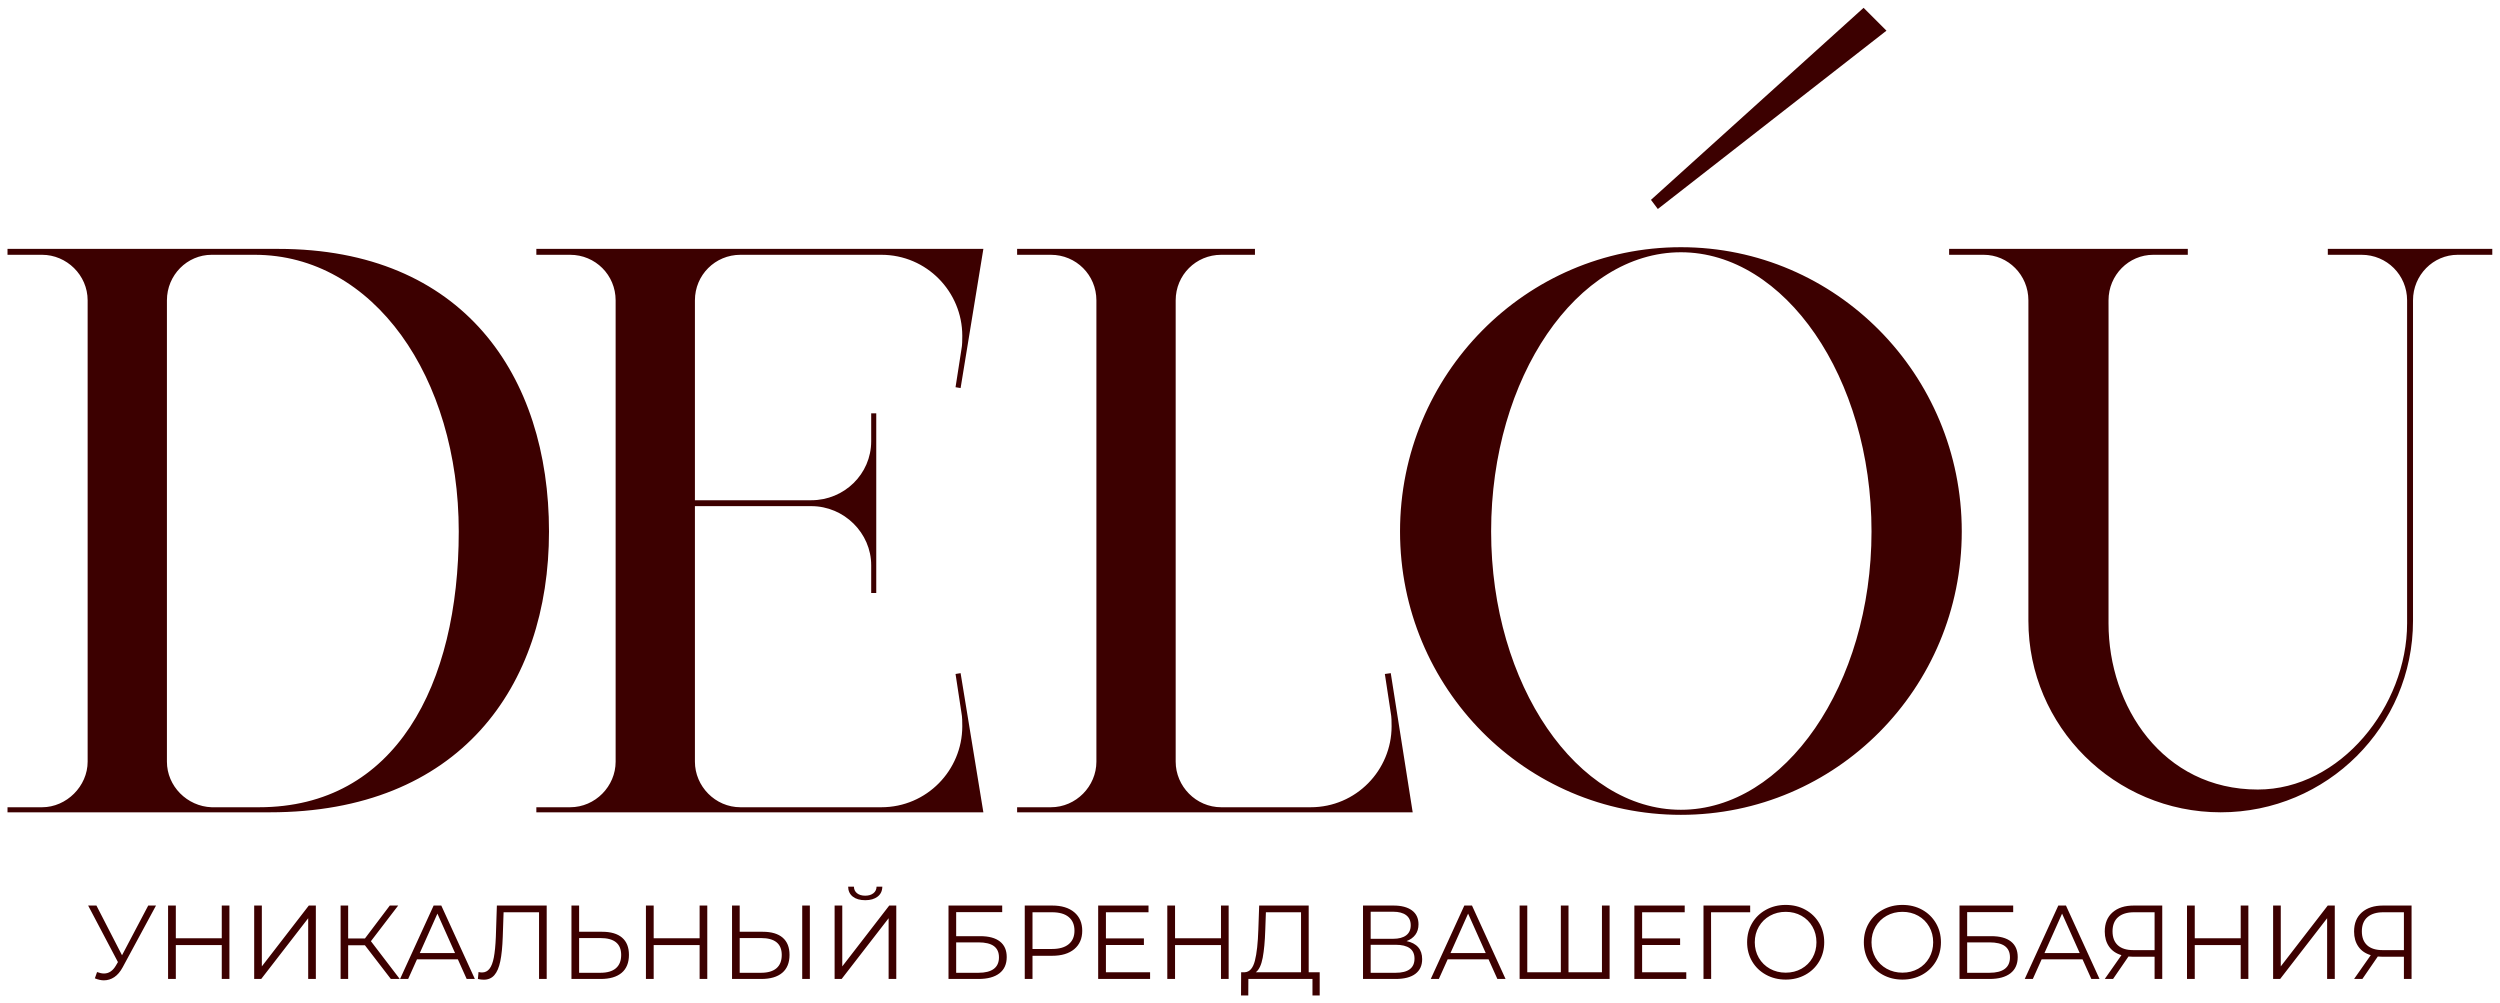
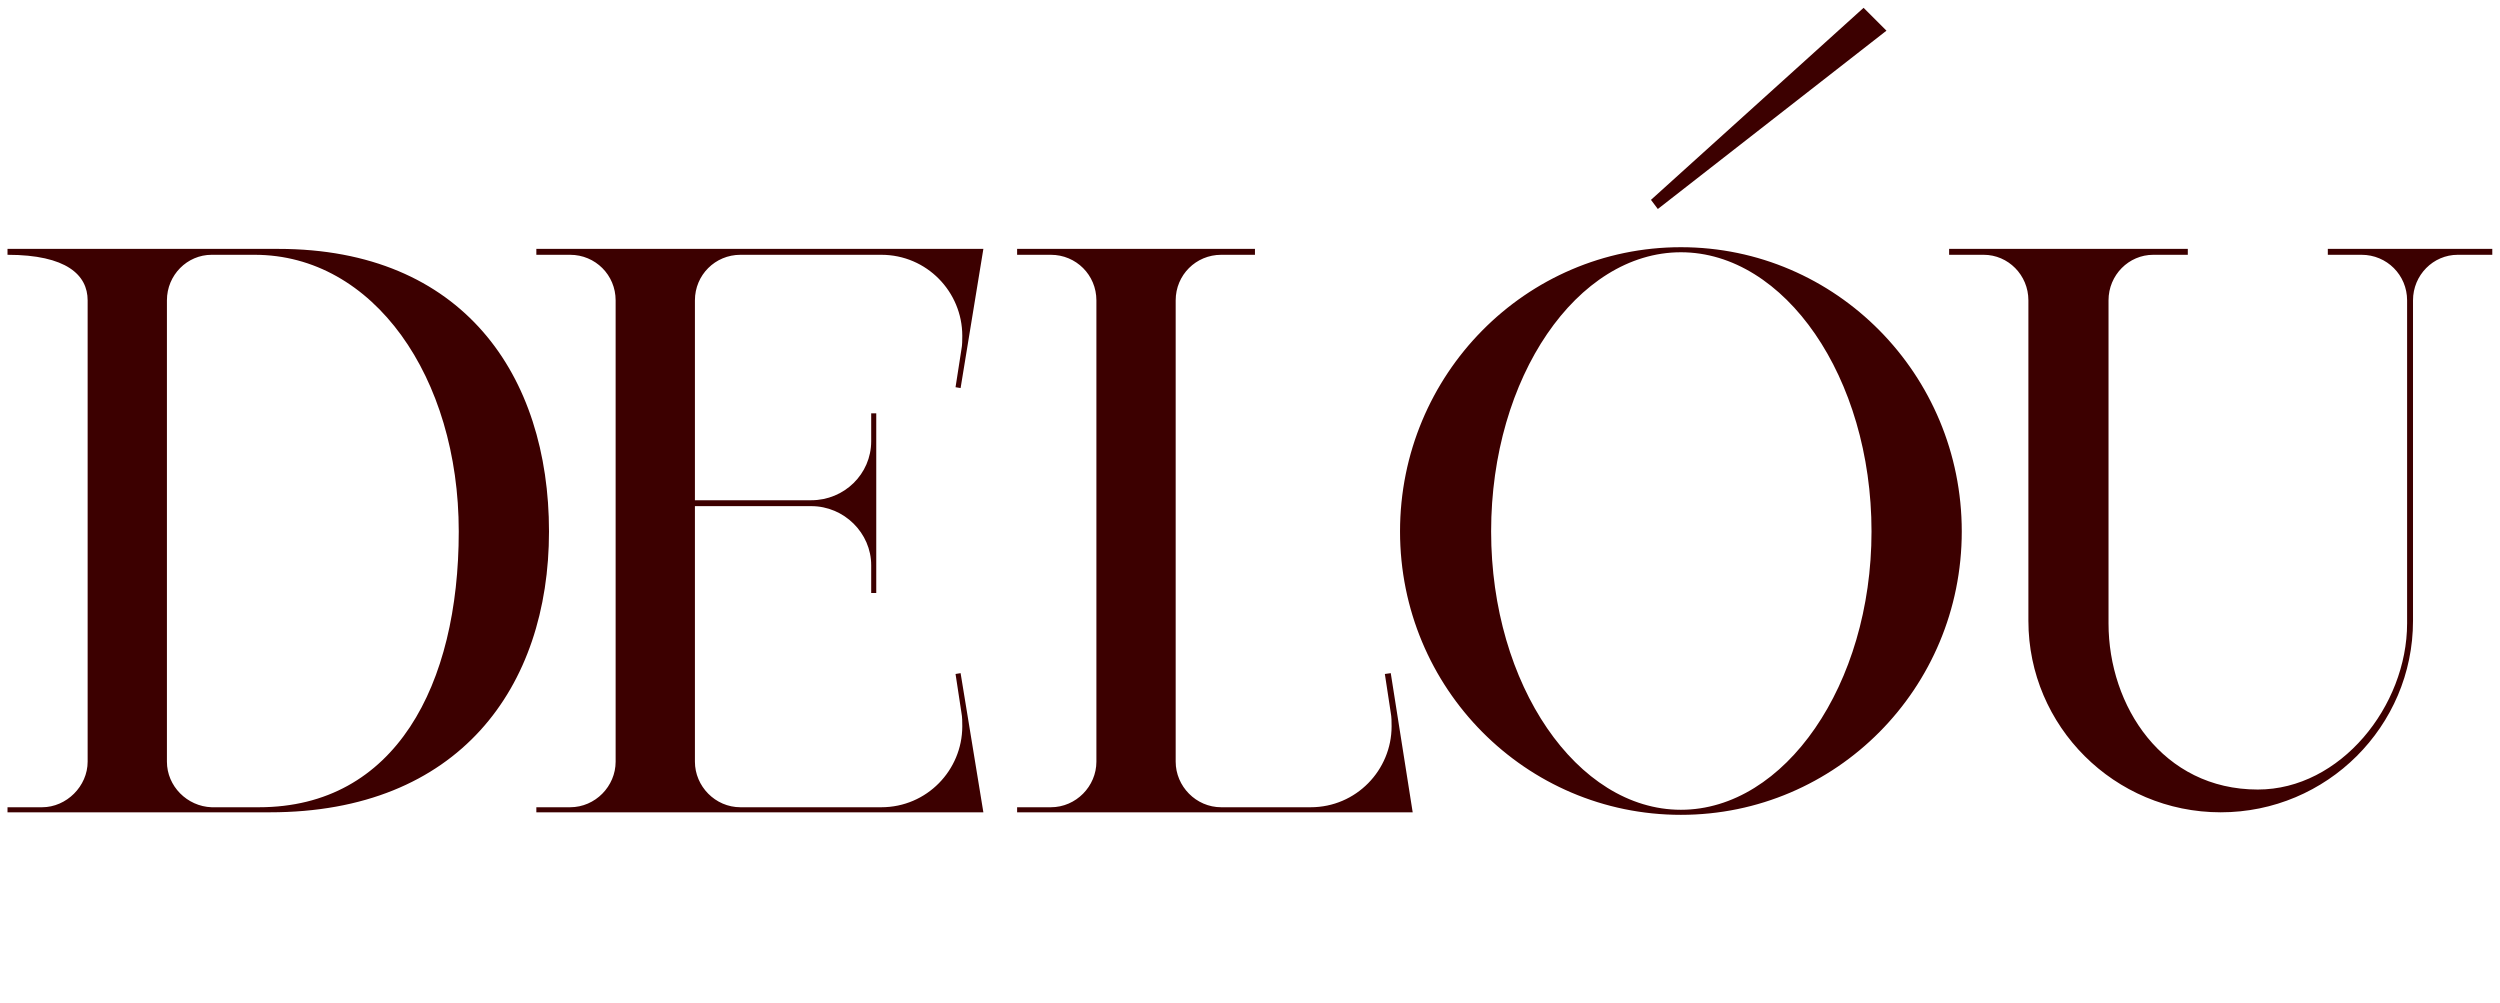
<svg xmlns="http://www.w3.org/2000/svg" width="2955.73" height="1185.656" viewBox="0 0 2955.73 1185.656">
-   <path fill-rule="nonzero" fill="rgb(23.529%, 0%, 0%)" fill-opacity="1" d="M 319.012 960.387 C 542.383 960.387 649.078 812.805 649.078 628.32 C 649.078 443.84 547.367 294.262 328.984 294.262 L 8.883 294.262 L 8.883 301.242 L 49.766 301.242 C 78.688 301.242 103.617 325.176 103.617 355.094 L 103.617 900.555 C 103.617 929.477 78.688 954.406 49.766 954.406 L 8.883 954.406 L 8.883 960.387 Z M 1960.035 247.102 L 2230.344 36.262 L 2203.301 9.234 L 1951.934 236.289 Z M 306.047 954.406 L 250.203 954.406 C 221.285 953.406 197.352 929.477 197.352 900.555 L 197.352 355.094 C 197.352 325.176 221.285 301.242 250.203 301.242 L 301.059 301.242 C 441.664 301.242 542.383 445.836 542.383 628.32 C 542.383 809.809 467.59 954.406 306.047 954.406 Z M 1162.633 960.387 L 1135.711 795.852 L 1129.727 796.848 L 1136.707 842.719 C 1137.703 847.703 1137.703 853.688 1137.703 858.672 C 1137.703 910.527 1095.824 954.406 1041.973 954.406 L 875.441 954.406 C 845.527 954.406 821.594 929.477 821.594 900.555 L 821.594 598.406 L 959.207 598.406 C 998.098 598.406 1030.008 630.316 1030.008 668.211 L 1030.008 701.117 L 1035.992 701.117 L 1035.992 488.715 L 1030.008 488.715 L 1030.008 521.625 C 1030.008 560.512 998.098 591.426 959.207 591.426 L 821.594 591.426 L 821.594 355.094 C 821.594 325.176 845.527 301.242 875.441 301.242 L 1041.973 301.242 C 1095.824 301.242 1137.703 345.121 1137.703 396.973 C 1137.703 401.957 1137.703 407.941 1136.707 412.93 L 1129.727 457.801 L 1135.711 458.797 L 1162.633 294.262 L 634.121 294.262 L 634.121 301.242 L 674.012 301.242 C 703.926 301.242 727.859 325.176 727.859 355.094 L 727.859 900.555 C 727.859 929.477 703.926 954.406 674.012 954.406 L 634.121 954.406 L 634.121 960.387 Z M 1670.207 960.387 L 1644.281 795.852 L 1637.301 796.848 L 1644.281 842.719 C 1645.277 847.703 1645.277 853.688 1645.277 858.672 C 1645.277 910.527 1603.395 954.406 1549.547 954.406 L 1443.844 954.406 C 1413.93 954.406 1389.996 929.477 1389.996 900.555 L 1389.996 355.094 C 1389.996 325.176 1413.93 301.242 1443.844 301.242 L 1483.73 301.242 L 1483.73 294.262 L 1202.523 294.262 L 1202.523 301.242 L 1242.41 301.242 C 1272.328 301.242 1296.262 325.176 1296.262 355.094 L 1296.262 900.555 C 1296.262 929.477 1272.328 954.406 1242.41 954.406 L 1202.523 954.406 L 1202.523 960.387 Z M 1987.316 963.379 C 2170.797 963.379 2319.379 813.801 2319.379 628.32 C 2319.379 442.844 2170.797 292.266 1987.316 292.266 C 1803.832 292.266 1655.25 442.844 1655.25 628.32 C 1655.25 813.801 1803.832 963.379 1987.316 963.379 Z M 1987.316 957.395 C 1864.66 957.395 1762.945 809.809 1762.945 628.32 C 1762.945 445.836 1864.66 298.25 1987.316 298.25 C 2109.969 298.25 2212.68 445.836 2212.68 628.32 C 2212.68 809.809 2109.969 957.395 1987.316 957.395 Z M 2625.516 960.387 C 2751.164 960.387 2852.879 858.672 2852.879 734.023 L 2852.879 355.094 C 2852.879 325.176 2876.809 301.242 2905.73 301.242 L 2946.613 301.242 L 2946.613 294.262 L 2752.16 294.262 L 2752.16 301.242 L 2792.047 301.242 C 2821.965 301.242 2845.898 325.176 2845.898 355.094 L 2845.898 737.016 C 2845.898 834.738 2767.117 933.461 2669.395 933.461 C 2556.711 933.461 2492.891 834.738 2492.891 737.016 L 2492.891 355.094 C 2492.891 325.176 2516.824 301.242 2545.742 301.242 L 2586.625 301.242 L 2586.625 294.262 L 2304.422 294.262 L 2304.422 301.242 L 2345.305 301.242 C 2374.227 301.242 2398.156 325.176 2398.156 355.094 L 2398.156 734.023 C 2398.156 858.672 2499.871 960.387 2625.516 960.387 " />
-   <path fill-rule="nonzero" fill="rgb(23.529%, 0%, 0%)" fill-opacity="1" d="M 184.449 1070.621 L 145.008 1143.664 C 142.191 1148.867 138.926 1152.719 135.152 1155.242 C 131.383 1157.766 127.266 1159.043 122.805 1159.043 C 119.512 1159.043 115.949 1158.246 112.152 1156.676 L 114.754 1149.242 C 117.73 1150.383 120.465 1150.965 122.938 1150.965 C 128.645 1150.965 133.32 1147.859 136.961 1141.672 L 139.43 1137.449 L 104.211 1070.621 L 114.012 1070.621 L 144.266 1129.398 L 175.258 1070.621 Z M 271.25 1070.621 L 271.25 1157.422 L 262.191 1157.422 L 262.191 1117.367 L 207.875 1117.367 L 207.875 1157.422 L 198.711 1157.422 L 198.711 1070.621 L 207.875 1070.621 L 207.875 1109.293 L 262.191 1109.293 L 262.191 1070.621 Z M 300.52 1070.621 L 309.574 1070.621 L 309.574 1142.547 L 365.113 1070.621 L 373.426 1070.621 L 373.426 1157.422 L 364.367 1157.422 L 364.367 1085.629 L 308.832 1157.422 L 300.52 1157.422 Z M 431.461 1117.605 L 411.621 1117.605 L 411.621 1157.422 L 402.695 1157.422 L 402.695 1070.621 L 411.621 1070.621 L 411.621 1109.559 L 431.461 1109.559 L 460.863 1070.621 L 470.77 1070.621 L 438.523 1112.773 L 472.629 1157.422 L 462.082 1157.422 Z M 541.34 1134.234 L 492.973 1134.234 L 482.562 1157.422 L 473 1157.422 L 512.68 1070.621 L 521.738 1070.621 L 561.418 1157.422 L 551.75 1157.422 Z M 537.992 1126.797 L 517.145 1080.156 L 496.32 1126.797 Z M 646.359 1070.621 L 646.359 1157.422 L 637.301 1157.422 L 637.301 1078.562 L 595.391 1078.562 L 594.406 1107.566 C 593.98 1119.547 593.027 1129.215 591.484 1136.52 C 589.973 1143.848 587.633 1149.293 584.473 1152.906 C 581.34 1156.492 577.168 1158.297 571.965 1158.297 C 569.73 1158.297 567.422 1158.004 565.004 1157.422 L 565.75 1149.242 C 567.156 1149.559 568.535 1149.746 569.84 1149.746 C 573.477 1149.746 576.453 1148.285 578.711 1145.391 C 580.992 1142.496 582.695 1138.004 583.863 1131.949 C 585.031 1125.867 585.801 1117.82 586.227 1107.805 L 587.449 1070.621 Z M 711.961 1101.617 C 722.215 1101.617 730.051 1103.93 735.469 1108.551 C 740.887 1113.199 743.594 1119.973 743.594 1128.895 C 743.594 1138.246 740.699 1145.336 734.965 1150.168 C 729.227 1155.004 720.941 1157.422 710.102 1157.422 L 675.629 1157.422 L 675.629 1070.621 L 684.684 1070.621 L 684.684 1101.617 Z M 709.863 1150.117 C 717.887 1150.117 723.969 1148.336 728.137 1144.777 C 732.309 1141.219 734.406 1135.961 734.406 1129.027 C 734.406 1115.723 726.227 1109.055 709.863 1109.055 L 684.684 1109.055 L 684.684 1150.117 Z M 836.211 1070.621 L 836.211 1157.422 L 827.152 1157.422 L 827.152 1117.367 L 772.84 1117.367 L 772.84 1157.422 L 763.676 1157.422 L 763.676 1070.621 L 772.84 1070.621 L 772.84 1109.293 L 827.152 1109.293 L 827.152 1070.621 Z M 901.816 1101.617 C 912.066 1101.617 919.902 1103.93 925.32 1108.551 C 930.738 1113.199 933.449 1119.973 933.449 1128.895 C 933.449 1138.246 930.555 1145.336 924.816 1150.168 C 919.078 1155.004 910.793 1157.422 899.957 1157.422 L 865.48 1157.422 L 865.48 1070.621 L 874.539 1070.621 L 874.539 1101.617 Z M 899.715 1150.117 C 907.738 1150.117 913.82 1148.336 917.988 1144.777 C 922.16 1141.219 924.258 1135.961 924.258 1129.027 C 924.258 1115.723 916.078 1109.055 899.715 1109.055 L 874.539 1109.055 L 874.539 1150.117 Z M 948.453 1070.621 L 957.484 1070.621 L 957.484 1157.422 L 948.453 1157.422 Z M 986.754 1070.621 L 995.812 1070.621 L 995.812 1142.547 L 1051.348 1070.621 L 1059.664 1070.621 L 1059.664 1157.422 L 1050.605 1157.422 L 1050.605 1085.629 L 995.066 1157.422 L 986.754 1157.422 Z M 1022.957 1064.301 C 1016.77 1064.301 1011.855 1062.895 1008.27 1060.078 C 1004.684 1057.262 1002.824 1053.332 1002.742 1048.285 L 1009.57 1048.285 C 1009.648 1051.605 1010.898 1054.207 1013.289 1056.094 C 1015.68 1058.008 1018.918 1058.961 1022.957 1058.961 C 1026.941 1058.961 1030.129 1058.008 1032.57 1056.094 C 1035.016 1054.207 1036.262 1051.605 1036.367 1048.285 L 1043.168 1048.285 C 1043.09 1053.332 1041.23 1057.262 1037.59 1060.078 C 1033.953 1062.895 1029.09 1064.301 1022.957 1064.301 Z M 1121.414 1070.621 L 1184.895 1070.621 L 1184.895 1078.43 L 1130.473 1078.43 L 1130.473 1106.824 L 1158.863 1106.824 C 1169.117 1106.824 1176.898 1108.922 1182.238 1113.145 C 1187.578 1117.367 1190.234 1123.477 1190.234 1131.5 C 1190.234 1139.863 1187.363 1146.266 1181.625 1150.727 C 1175.863 1155.191 1167.629 1157.422 1156.871 1157.422 L 1121.414 1157.422 Z M 1156.766 1150.117 C 1164.789 1150.117 1170.844 1148.578 1174.934 1145.523 C 1179.023 1142.469 1181.07 1137.898 1181.07 1131.871 C 1181.07 1125.922 1179.051 1121.484 1175.039 1118.535 C 1171.031 1115.617 1164.945 1114.156 1156.766 1114.156 L 1130.473 1114.156 L 1130.473 1150.117 Z M 1244.043 1070.621 C 1255.117 1070.621 1263.805 1073.25 1270.098 1078.562 C 1276.367 1083.848 1279.527 1091.125 1279.527 1100.371 C 1279.527 1109.641 1276.367 1116.891 1270.098 1122.148 C 1263.805 1127.383 1255.117 1130.012 1244.043 1130.012 L 1220.723 1130.012 L 1220.723 1157.422 L 1211.559 1157.422 L 1211.559 1070.621 Z M 1243.805 1121.965 C 1252.41 1121.965 1258.969 1120.078 1263.512 1116.305 C 1268.055 1112.562 1270.34 1107.25 1270.34 1100.371 C 1270.34 1093.359 1268.055 1087.965 1263.512 1084.195 C 1258.969 1080.422 1252.41 1078.562 1243.805 1078.562 L 1220.723 1078.562 L 1220.723 1121.965 Z M 1359.738 1149.48 L 1359.738 1157.422 L 1298.359 1157.422 L 1298.359 1070.621 L 1357.879 1070.621 L 1357.879 1078.562 L 1307.523 1078.562 L 1307.523 1109.426 L 1352.438 1109.426 L 1352.438 1117.234 L 1307.523 1117.234 L 1307.523 1149.48 Z M 1452.621 1070.621 L 1452.621 1157.422 L 1443.562 1157.422 L 1443.562 1117.367 L 1389.25 1117.367 L 1389.25 1157.422 L 1380.086 1157.422 L 1380.086 1070.621 L 1389.25 1070.621 L 1389.25 1109.293 L 1443.562 1109.293 L 1443.562 1070.621 Z M 1560.27 1149.48 L 1560.27 1176.891 L 1551.719 1176.891 L 1551.719 1157.422 L 1475.941 1157.422 L 1475.836 1176.891 L 1467.254 1176.891 L 1467.387 1149.48 L 1471.719 1149.48 C 1477.43 1149.16 1481.414 1144.617 1483.645 1135.906 C 1485.875 1127.195 1487.23 1114.793 1487.734 1098.777 L 1488.715 1070.621 L 1547.254 1070.621 L 1547.254 1149.48 Z M 1495.914 1099.625 C 1495.488 1112.852 1494.48 1123.742 1492.887 1132.32 C 1491.266 1140.875 1488.559 1146.586 1484.758 1149.48 L 1538.199 1149.48 L 1538.199 1078.562 L 1496.656 1078.562 Z M 1662.953 1112.641 C 1668.98 1113.891 1673.574 1116.305 1676.711 1119.918 C 1679.844 1123.504 1681.41 1128.203 1681.41 1133.996 C 1681.41 1141.512 1678.754 1147.301 1673.418 1151.34 C 1668.078 1155.402 1660.242 1157.422 1649.91 1157.422 L 1611.477 1157.422 L 1611.477 1070.621 L 1647.574 1070.621 C 1656.816 1070.621 1664.066 1072.508 1669.273 1076.305 C 1674.48 1080.129 1677.082 1085.629 1677.082 1092.801 C 1677.082 1097.688 1675.832 1101.805 1673.363 1105.148 C 1670.867 1108.496 1667.414 1110.992 1662.953 1112.641 Z M 1620.535 1109.93 L 1647.07 1109.93 C 1653.762 1109.93 1658.914 1108.551 1662.5 1105.84 C 1666.113 1103.105 1667.891 1099.148 1667.891 1093.914 C 1667.891 1088.711 1666.113 1084.754 1662.5 1082.016 C 1658.914 1079.309 1653.762 1077.926 1647.07 1077.926 L 1620.535 1077.926 Z M 1649.91 1150.117 C 1664.891 1150.117 1672.355 1144.512 1672.355 1133.355 C 1672.355 1122.441 1664.891 1116.996 1649.91 1116.996 L 1620.535 1116.996 L 1620.535 1150.117 Z M 1759.922 1134.234 L 1711.559 1134.234 L 1701.145 1157.422 L 1691.582 1157.422 L 1731.266 1070.621 L 1740.32 1070.621 L 1780.004 1157.422 L 1770.336 1157.422 Z M 1756.578 1126.797 L 1735.727 1080.156 L 1714.902 1126.797 Z M 1903.031 1070.621 L 1903.031 1157.422 L 1796.629 1157.422 L 1796.629 1070.621 L 1805.688 1070.621 L 1805.688 1149.48 L 1845.367 1149.48 L 1845.367 1070.621 L 1854.426 1070.621 L 1854.426 1149.48 L 1893.973 1149.48 L 1893.973 1070.621 Z M 1993.68 1149.48 L 1993.68 1157.422 L 1932.301 1157.422 L 1932.301 1070.621 L 1991.82 1070.621 L 1991.82 1078.562 L 1941.461 1078.562 L 1941.461 1109.426 L 1986.375 1109.426 L 1986.375 1117.234 L 1941.461 1117.234 L 1941.461 1149.48 Z M 2069.219 1078.562 L 2022.949 1078.562 L 2023.082 1157.422 L 2014.023 1157.422 L 2014.023 1070.621 L 2069.219 1070.621 Z M 2111.234 1158.164 C 2102.656 1158.164 2094.848 1156.254 2087.863 1152.402 C 2080.875 1148.551 2075.434 1143.293 2071.5 1136.598 C 2067.57 1129.879 2065.605 1122.363 2065.605 1114.023 C 2065.605 1105.656 2067.57 1098.137 2071.5 1091.445 C 2075.434 1084.754 2080.875 1079.492 2087.863 1075.641 C 2094.848 1071.789 2102.656 1069.879 2111.234 1069.879 C 2119.84 1069.879 2127.598 1071.766 2134.5 1075.562 C 2141.406 1079.387 2146.824 1084.645 2150.809 1091.391 C 2154.766 1098.113 2156.758 1105.656 2156.758 1114.023 C 2156.758 1122.363 2154.766 1129.906 2150.809 1136.652 C 2146.824 1143.398 2141.406 1148.656 2134.5 1152.453 C 2127.598 1156.254 2119.84 1158.164 2111.234 1158.164 Z M 2111.234 1149.984 C 2118.113 1149.984 2124.301 1148.418 2129.855 1145.336 C 2135.379 1142.23 2139.734 1137.926 2142.867 1132.43 C 2146.004 1126.93 2147.57 1120.793 2147.57 1114.023 C 2147.57 1107.25 2146.004 1101.086 2142.867 1095.613 C 2139.734 1090.117 2135.379 1085.816 2129.855 1082.707 C 2124.301 1079.598 2118.113 1078.059 2111.234 1078.059 C 2104.383 1078.059 2098.168 1079.598 2092.59 1082.707 C 2087.012 1085.816 2082.629 1090.117 2079.441 1095.613 C 2076.254 1101.086 2074.66 1107.25 2074.66 1114.023 C 2074.66 1120.793 2076.254 1126.93 2079.441 1132.43 C 2082.629 1137.926 2087.012 1142.23 2092.59 1145.336 C 2098.168 1148.418 2104.383 1149.984 2111.234 1149.984 Z M 2249.242 1158.164 C 2240.664 1158.164 2232.855 1156.254 2225.871 1152.402 C 2218.883 1148.551 2213.438 1143.293 2209.508 1136.598 C 2205.578 1129.879 2203.613 1122.363 2203.613 1114.023 C 2203.613 1105.656 2205.578 1098.137 2209.508 1091.445 C 2213.438 1084.754 2218.883 1079.492 2225.871 1075.641 C 2232.855 1071.789 2240.664 1069.879 2249.242 1069.879 C 2257.848 1069.879 2265.602 1071.766 2272.508 1075.562 C 2279.414 1079.387 2284.832 1084.645 2288.816 1091.391 C 2292.773 1098.113 2294.766 1105.656 2294.766 1114.023 C 2294.766 1122.363 2292.773 1129.906 2288.816 1136.652 C 2284.832 1143.398 2279.414 1148.656 2272.508 1152.453 C 2265.602 1156.254 2257.848 1158.164 2249.242 1158.164 Z M 2249.242 1149.984 C 2256.121 1149.984 2262.309 1148.418 2267.859 1145.336 C 2273.387 1142.23 2277.742 1137.926 2280.875 1132.43 C 2284.008 1126.93 2285.578 1120.793 2285.578 1114.023 C 2285.578 1107.25 2284.008 1101.086 2280.875 1095.613 C 2277.742 1090.117 2273.387 1085.816 2267.859 1082.707 C 2262.309 1079.598 2256.121 1078.059 2249.242 1078.059 C 2242.391 1078.059 2236.176 1079.598 2230.598 1082.707 C 2225.02 1085.816 2220.637 1090.117 2217.449 1095.613 C 2214.262 1101.086 2212.668 1107.25 2212.668 1114.023 C 2212.668 1120.793 2214.262 1126.93 2217.449 1132.43 C 2220.637 1137.926 2225.02 1142.23 2230.598 1145.336 C 2236.176 1148.418 2242.391 1149.984 2249.242 1149.984 Z M 2316.707 1070.621 L 2380.184 1070.621 L 2380.184 1078.43 L 2325.762 1078.43 L 2325.762 1106.824 L 2354.156 1106.824 C 2364.406 1106.824 2372.188 1108.922 2377.527 1113.145 C 2382.867 1117.367 2385.523 1123.477 2385.523 1131.5 C 2385.523 1139.863 2382.652 1146.266 2376.918 1150.727 C 2371.152 1155.191 2362.918 1157.422 2352.164 1157.422 L 2316.707 1157.422 Z M 2352.059 1150.117 C 2360.078 1150.117 2366.133 1148.578 2370.223 1145.523 C 2374.312 1142.469 2376.359 1137.898 2376.359 1131.871 C 2376.359 1125.922 2374.34 1121.484 2370.332 1118.535 C 2366.32 1115.617 2360.238 1114.156 2352.059 1114.156 L 2325.762 1114.156 L 2325.762 1150.117 Z M 2462.176 1134.234 L 2413.809 1134.234 L 2403.398 1157.422 L 2393.836 1157.422 L 2433.516 1070.621 L 2442.574 1070.621 L 2482.254 1157.422 L 2472.586 1157.422 Z M 2458.828 1126.797 L 2437.98 1080.156 L 2417.156 1126.797 Z M 2556.41 1070.621 L 2556.41 1157.422 L 2547.355 1157.422 L 2547.355 1131.125 L 2521.43 1131.125 C 2520.289 1131.125 2518.617 1131.047 2516.465 1130.887 L 2498.246 1157.422 L 2488.445 1157.422 L 2508.18 1129.266 C 2501.805 1127.383 2496.918 1124.008 2493.543 1119.176 C 2490.145 1114.34 2488.445 1108.391 2488.445 1101.379 C 2488.445 1091.605 2491.523 1084.062 2497.688 1078.668 C 2503.848 1073.305 2512.16 1070.621 2522.68 1070.621 Z M 2497.633 1101.113 C 2497.633 1108.23 2499.707 1113.703 2503.875 1117.555 C 2508.07 1121.406 2514.152 1123.316 2522.176 1123.316 L 2547.355 1123.316 L 2547.355 1078.562 L 2523.051 1078.562 C 2514.949 1078.562 2508.684 1080.477 2504.246 1084.328 C 2499.84 1088.152 2497.633 1093.758 2497.633 1101.113 Z M 2658.215 1070.621 L 2658.215 1157.422 L 2649.16 1157.422 L 2649.16 1117.367 L 2594.844 1117.367 L 2594.844 1157.422 L 2585.68 1157.422 L 2585.68 1070.621 L 2594.844 1070.621 L 2594.844 1109.293 L 2649.16 1109.293 L 2649.16 1070.621 Z M 2687.484 1070.621 L 2696.543 1070.621 L 2696.543 1142.547 L 2752.082 1070.621 L 2760.395 1070.621 L 2760.395 1157.422 L 2751.336 1157.422 L 2751.336 1085.629 L 2695.801 1157.422 L 2687.484 1157.422 Z M 2851.176 1070.621 L 2851.176 1157.422 L 2842.121 1157.422 L 2842.121 1131.125 L 2816.195 1131.125 C 2815.055 1131.125 2813.383 1131.047 2811.23 1130.887 L 2793.012 1157.422 L 2783.211 1157.422 L 2802.941 1129.266 C 2796.57 1127.383 2791.684 1124.008 2788.309 1119.176 C 2784.91 1114.34 2783.211 1108.391 2783.211 1101.379 C 2783.211 1091.605 2786.289 1084.062 2792.453 1078.668 C 2798.613 1073.305 2806.926 1070.621 2817.445 1070.621 Z M 2792.398 1101.113 C 2792.398 1108.23 2794.469 1113.703 2798.641 1117.555 C 2802.836 1121.406 2808.918 1123.316 2816.941 1123.316 L 2842.121 1123.316 L 2842.121 1078.562 L 2817.816 1078.562 C 2809.715 1078.562 2803.449 1080.477 2799.012 1084.328 C 2794.602 1088.152 2792.398 1093.758 2792.398 1101.113 " />
+   <path fill-rule="nonzero" fill="rgb(23.529%, 0%, 0%)" fill-opacity="1" d="M 319.012 960.387 C 542.383 960.387 649.078 812.805 649.078 628.32 C 649.078 443.84 547.367 294.262 328.984 294.262 L 8.883 294.262 L 8.883 301.242 C 78.688 301.242 103.617 325.176 103.617 355.094 L 103.617 900.555 C 103.617 929.477 78.688 954.406 49.766 954.406 L 8.883 954.406 L 8.883 960.387 Z M 1960.035 247.102 L 2230.344 36.262 L 2203.301 9.234 L 1951.934 236.289 Z M 306.047 954.406 L 250.203 954.406 C 221.285 953.406 197.352 929.477 197.352 900.555 L 197.352 355.094 C 197.352 325.176 221.285 301.242 250.203 301.242 L 301.059 301.242 C 441.664 301.242 542.383 445.836 542.383 628.32 C 542.383 809.809 467.59 954.406 306.047 954.406 Z M 1162.633 960.387 L 1135.711 795.852 L 1129.727 796.848 L 1136.707 842.719 C 1137.703 847.703 1137.703 853.688 1137.703 858.672 C 1137.703 910.527 1095.824 954.406 1041.973 954.406 L 875.441 954.406 C 845.527 954.406 821.594 929.477 821.594 900.555 L 821.594 598.406 L 959.207 598.406 C 998.098 598.406 1030.008 630.316 1030.008 668.211 L 1030.008 701.117 L 1035.992 701.117 L 1035.992 488.715 L 1030.008 488.715 L 1030.008 521.625 C 1030.008 560.512 998.098 591.426 959.207 591.426 L 821.594 591.426 L 821.594 355.094 C 821.594 325.176 845.527 301.242 875.441 301.242 L 1041.973 301.242 C 1095.824 301.242 1137.703 345.121 1137.703 396.973 C 1137.703 401.957 1137.703 407.941 1136.707 412.93 L 1129.727 457.801 L 1135.711 458.797 L 1162.633 294.262 L 634.121 294.262 L 634.121 301.242 L 674.012 301.242 C 703.926 301.242 727.859 325.176 727.859 355.094 L 727.859 900.555 C 727.859 929.477 703.926 954.406 674.012 954.406 L 634.121 954.406 L 634.121 960.387 Z M 1670.207 960.387 L 1644.281 795.852 L 1637.301 796.848 L 1644.281 842.719 C 1645.277 847.703 1645.277 853.688 1645.277 858.672 C 1645.277 910.527 1603.395 954.406 1549.547 954.406 L 1443.844 954.406 C 1413.93 954.406 1389.996 929.477 1389.996 900.555 L 1389.996 355.094 C 1389.996 325.176 1413.93 301.242 1443.844 301.242 L 1483.73 301.242 L 1483.73 294.262 L 1202.523 294.262 L 1202.523 301.242 L 1242.41 301.242 C 1272.328 301.242 1296.262 325.176 1296.262 355.094 L 1296.262 900.555 C 1296.262 929.477 1272.328 954.406 1242.41 954.406 L 1202.523 954.406 L 1202.523 960.387 Z M 1987.316 963.379 C 2170.797 963.379 2319.379 813.801 2319.379 628.32 C 2319.379 442.844 2170.797 292.266 1987.316 292.266 C 1803.832 292.266 1655.25 442.844 1655.25 628.32 C 1655.25 813.801 1803.832 963.379 1987.316 963.379 Z M 1987.316 957.395 C 1864.66 957.395 1762.945 809.809 1762.945 628.32 C 1762.945 445.836 1864.66 298.25 1987.316 298.25 C 2109.969 298.25 2212.68 445.836 2212.68 628.32 C 2212.68 809.809 2109.969 957.395 1987.316 957.395 Z M 2625.516 960.387 C 2751.164 960.387 2852.879 858.672 2852.879 734.023 L 2852.879 355.094 C 2852.879 325.176 2876.809 301.242 2905.73 301.242 L 2946.613 301.242 L 2946.613 294.262 L 2752.16 294.262 L 2752.16 301.242 L 2792.047 301.242 C 2821.965 301.242 2845.898 325.176 2845.898 355.094 L 2845.898 737.016 C 2845.898 834.738 2767.117 933.461 2669.395 933.461 C 2556.711 933.461 2492.891 834.738 2492.891 737.016 L 2492.891 355.094 C 2492.891 325.176 2516.824 301.242 2545.742 301.242 L 2586.625 301.242 L 2586.625 294.262 L 2304.422 294.262 L 2304.422 301.242 L 2345.305 301.242 C 2374.227 301.242 2398.156 325.176 2398.156 355.094 L 2398.156 734.023 C 2398.156 858.672 2499.871 960.387 2625.516 960.387 " />
</svg>